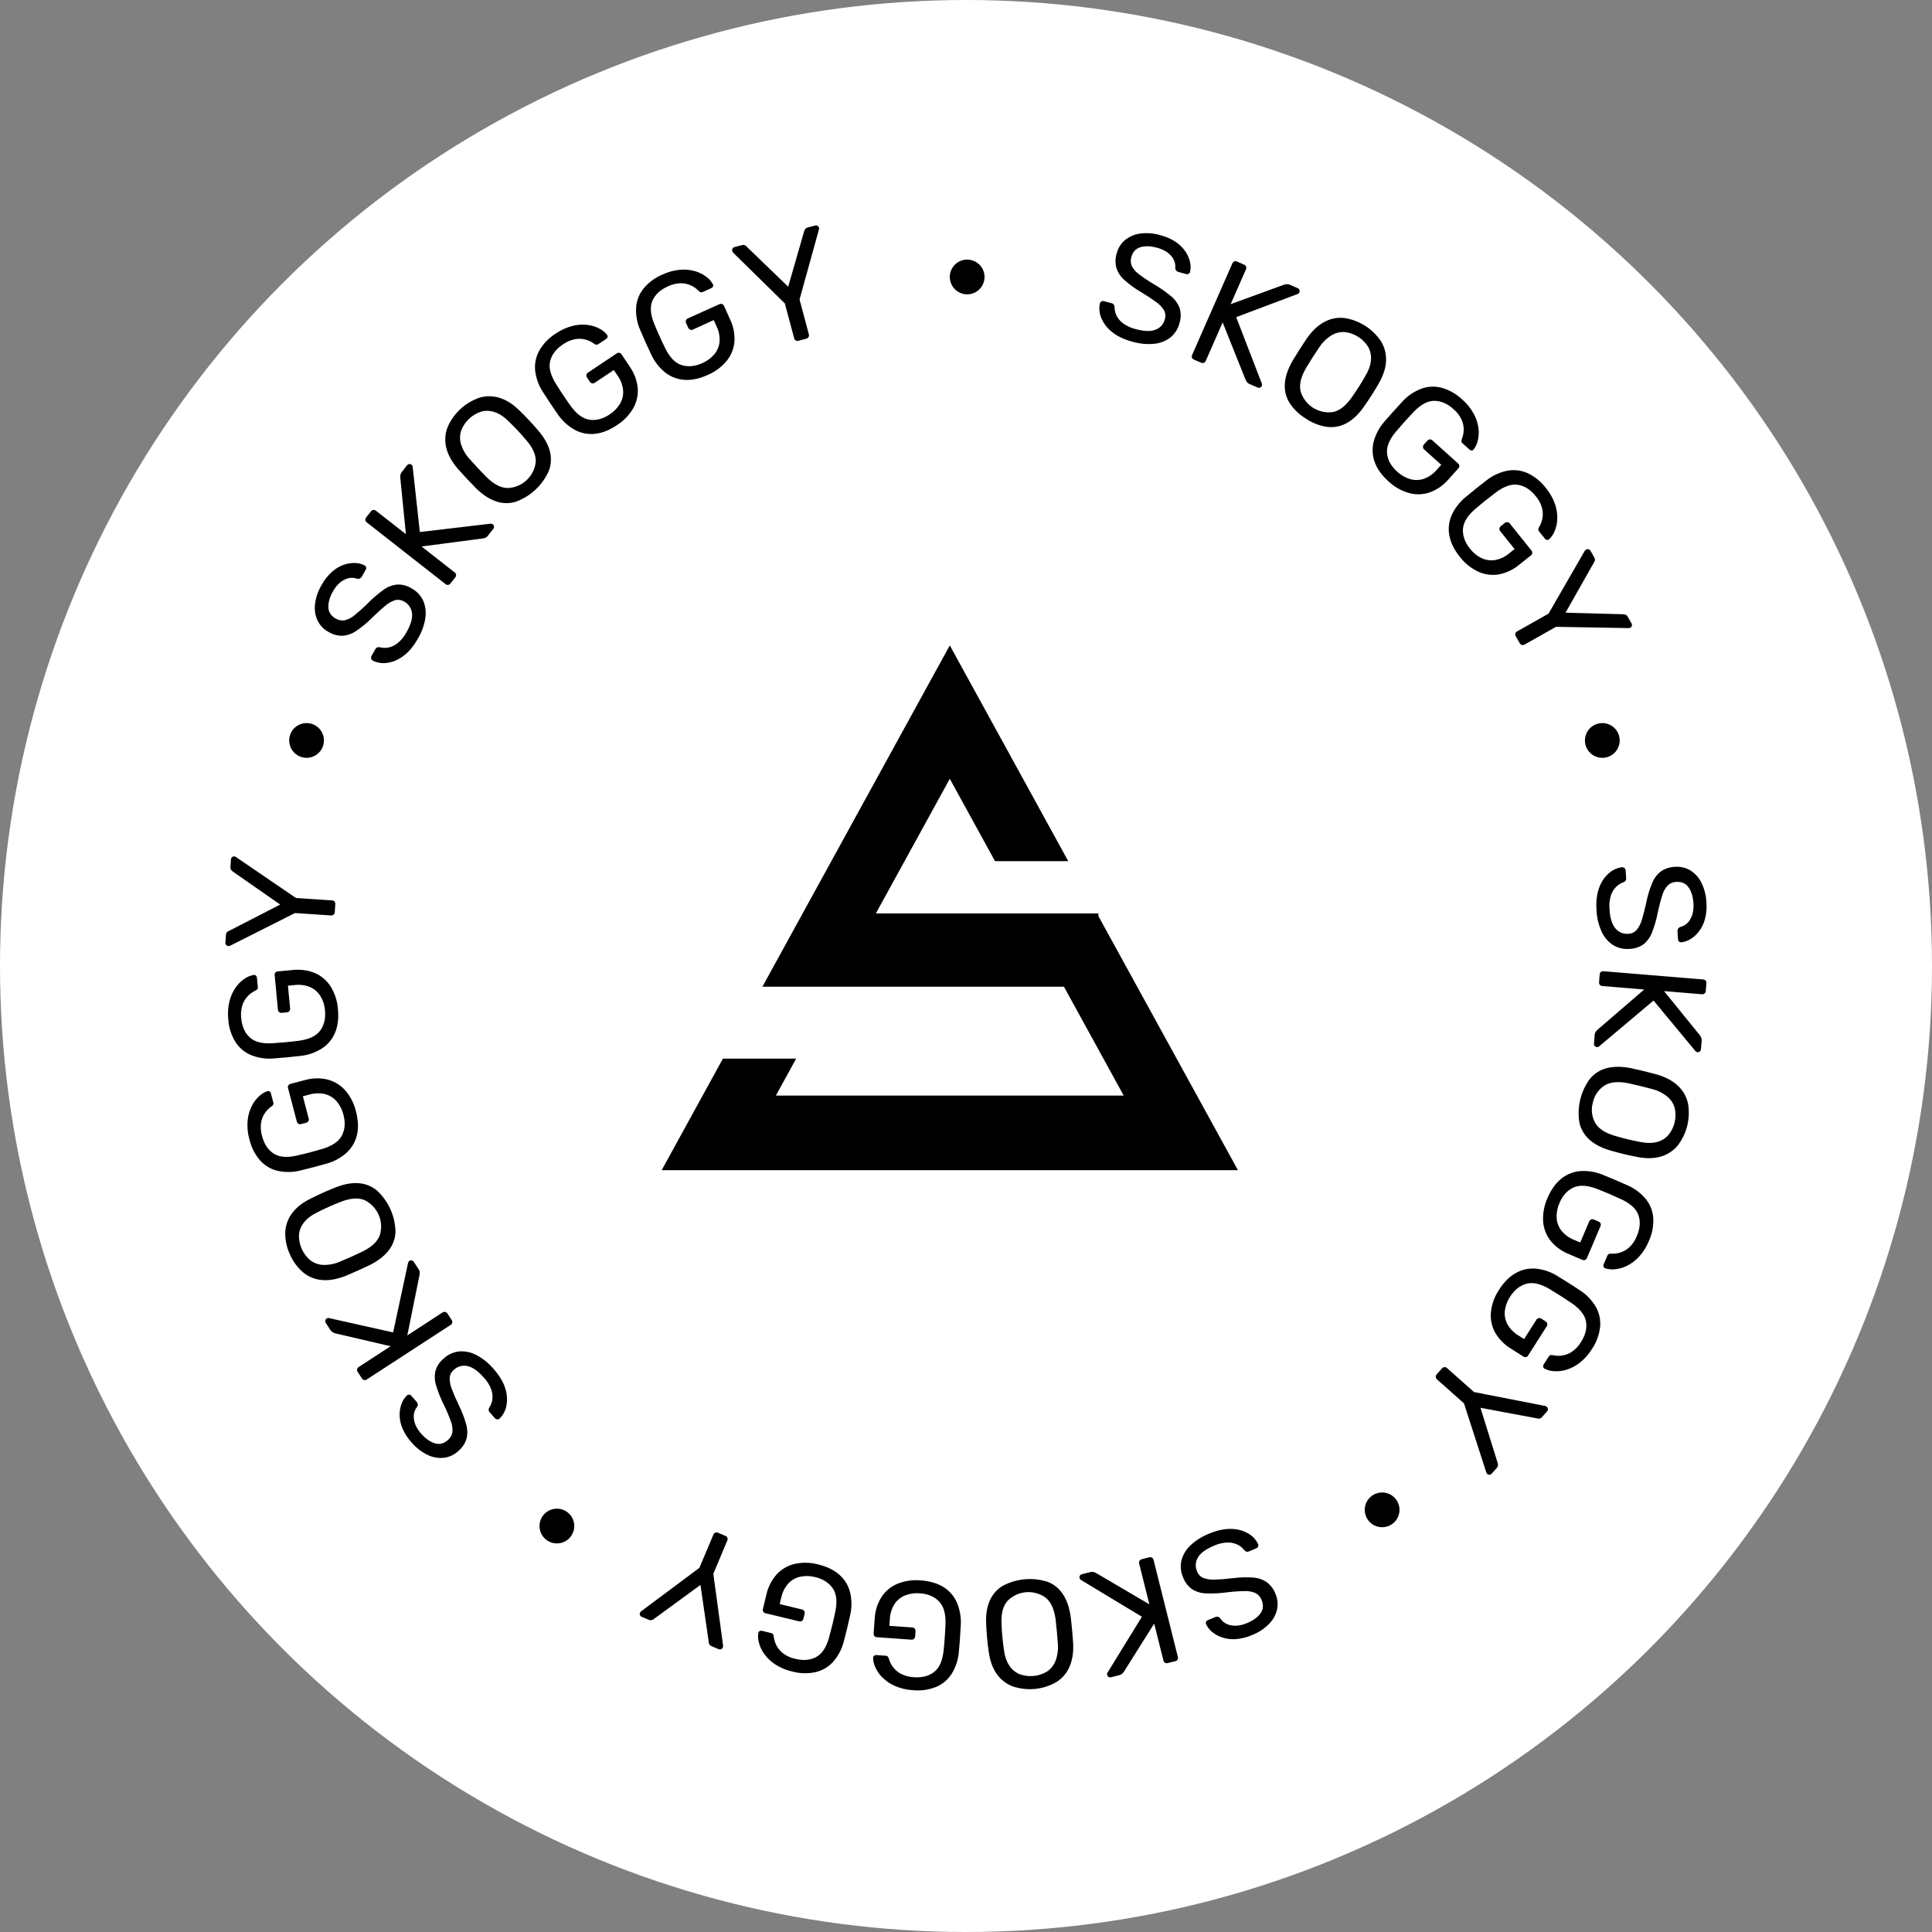
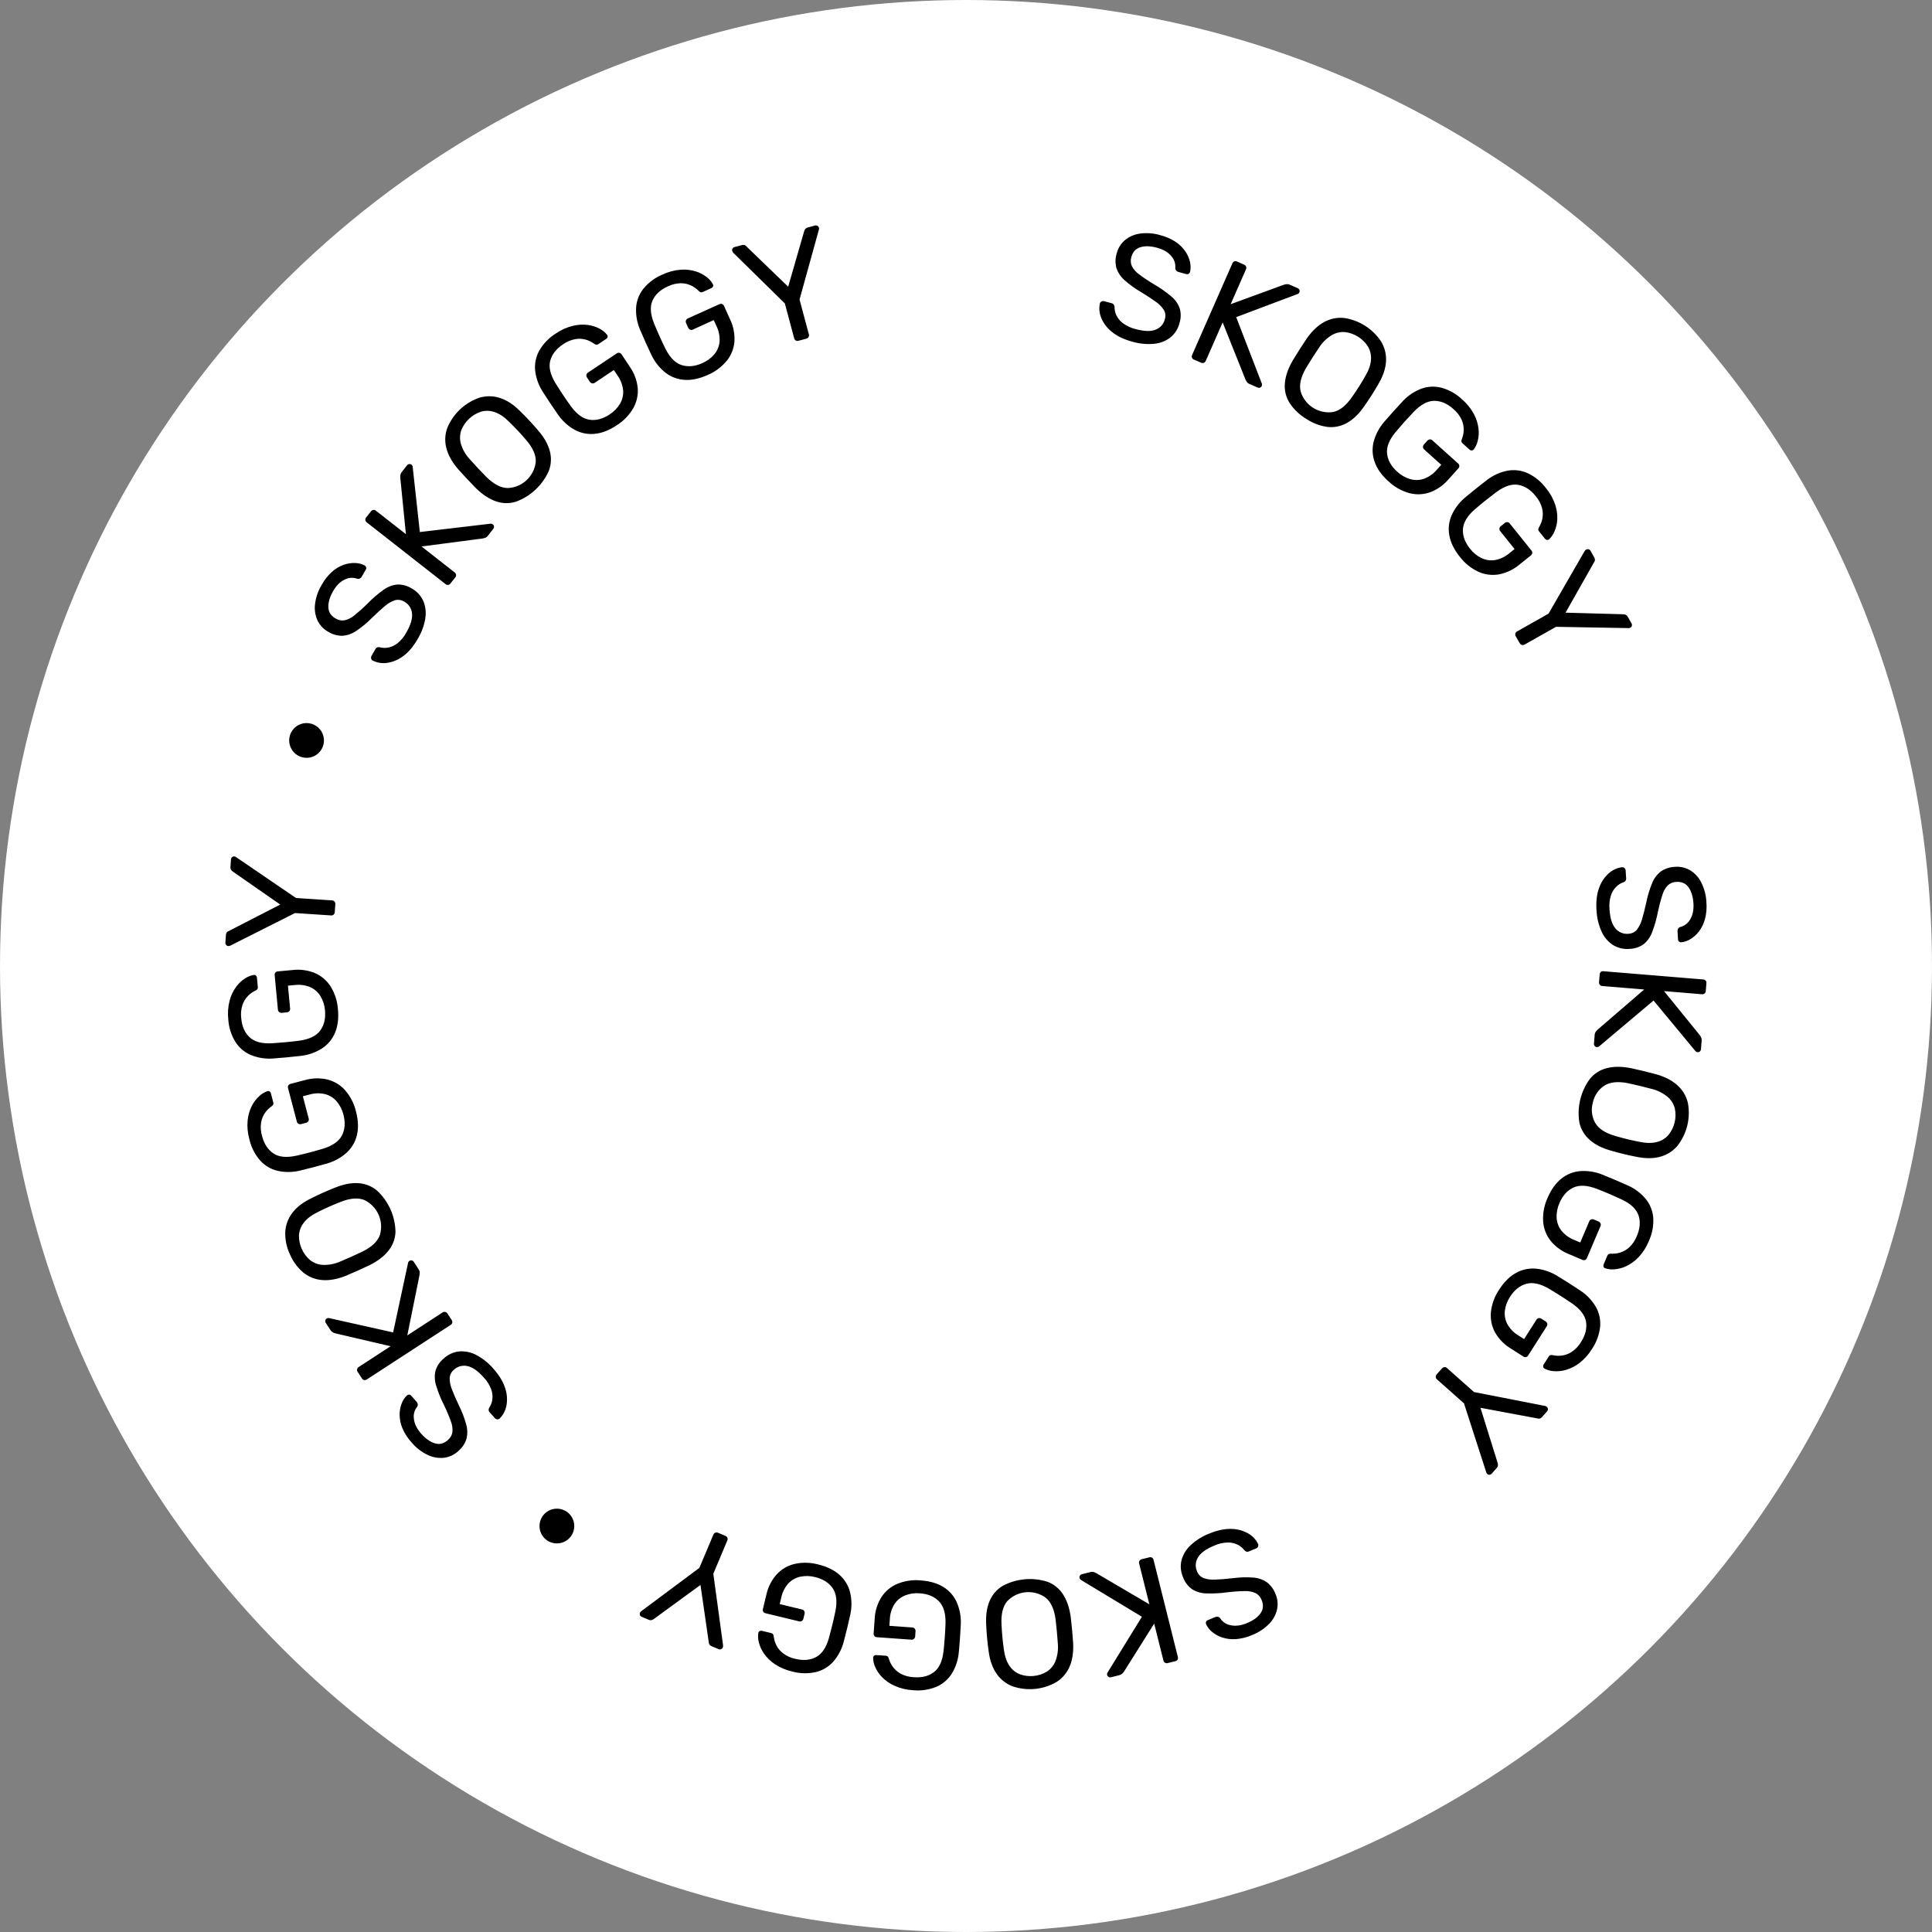
<svg xmlns="http://www.w3.org/2000/svg" width="120" height="120" viewBox="0 0 120 120" fill="none">
  <rect x="0" y="0" width="120" height="120" fill="#808080" stroke="none" />
  <circle cx="60" cy="60" r="60" fill="white" />
  <g clip-path="url(#clip0_301_197)">
    <path fill-rule="evenodd" clip-rule="evenodd" d="M19.042 44.911C19.256 44.911 19.464 44.974 19.642 45.093C19.82 45.212 19.958 45.38 20.04 45.578C20.121 45.775 20.143 45.992 20.101 46.201C20.059 46.411 19.957 46.603 19.806 46.754C19.655 46.905 19.462 47.008 19.253 47.05C19.043 47.091 18.826 47.07 18.629 46.988C18.431 46.907 18.263 46.768 18.144 46.591C18.026 46.413 17.962 46.204 17.962 45.991C17.962 45.849 17.99 45.709 18.044 45.578C18.099 45.447 18.178 45.328 18.278 45.227C18.379 45.127 18.498 45.047 18.629 44.993C18.76 44.939 18.9 44.911 19.042 44.911Z" fill="black" />
-     <path fill-rule="evenodd" clip-rule="evenodd" d="M60.073 16.123C60.287 16.123 60.496 16.186 60.673 16.305C60.851 16.424 60.989 16.592 61.071 16.79C61.153 16.987 61.174 17.204 61.132 17.413C61.091 17.623 60.988 17.815 60.837 17.966C60.686 18.117 60.493 18.22 60.284 18.262C60.075 18.303 59.857 18.282 59.66 18.2C59.463 18.118 59.294 17.98 59.175 17.802C59.057 17.625 58.993 17.416 58.993 17.203C58.993 16.916 59.107 16.642 59.31 16.439C59.512 16.237 59.787 16.123 60.073 16.123Z" fill="black" />
-     <path d="M99.522 47.07C100.119 47.07 100.602 46.587 100.602 45.991C100.602 45.395 100.119 44.912 99.522 44.912C98.926 44.912 98.443 45.395 98.443 45.991C98.443 46.587 98.926 47.07 99.522 47.07Z" fill="black" />
    <path d="M34.589 95.864C35.186 95.864 35.669 95.381 35.669 94.785C35.669 94.189 35.186 93.706 34.589 93.706C33.993 93.706 33.51 94.189 33.51 94.785C33.51 95.381 33.993 95.864 34.589 95.864Z" fill="black" />
-     <path d="M85.846 94.858C86.442 94.858 86.925 94.375 86.925 93.779C86.925 93.183 86.442 92.7 85.846 92.7C85.25 92.7 84.767 93.183 84.767 93.779C84.767 94.375 85.25 94.858 85.846 94.858Z" fill="black" />
    <path fill-rule="evenodd" clip-rule="evenodd" d="M71.674 21.355C72.044 21.324 72.397 21.188 72.692 20.963C72.976 20.733 73.176 20.415 73.262 20.06C73.357 19.762 73.36 19.442 73.271 19.142C73.161 18.849 72.975 18.59 72.731 18.394C72.393 18.112 72.03 17.86 71.648 17.641C71.34 17.458 71.043 17.259 70.757 17.044C70.567 16.911 70.412 16.736 70.303 16.532C70.224 16.354 70.212 16.153 70.27 15.967C70.358 15.643 70.547 15.439 70.836 15.353C71.126 15.267 71.469 15.279 71.866 15.387C72.258 15.493 72.552 15.665 72.748 15.903C72.84 16.003 72.91 16.121 72.953 16.25C72.996 16.379 73.011 16.515 72.998 16.651C72.999 16.712 73.023 16.772 73.066 16.817C73.1 16.851 73.142 16.876 73.189 16.89L73.674 17.022C73.701 17.032 73.73 17.035 73.758 17.032C73.787 17.028 73.814 17.018 73.837 17.002C73.876 16.975 73.903 16.936 73.917 16.891C73.961 16.691 73.961 16.484 73.917 16.285C73.864 16.049 73.768 15.826 73.633 15.627C73.473 15.391 73.269 15.188 73.032 15.03C72.741 14.837 72.418 14.695 72.079 14.61C71.667 14.486 71.234 14.451 70.808 14.508C70.463 14.555 70.138 14.696 69.869 14.917C69.621 15.129 69.444 15.413 69.363 15.729C69.268 16.028 69.262 16.347 69.343 16.649C69.44 16.938 69.612 17.196 69.841 17.396C70.148 17.669 70.481 17.912 70.836 18.12C71.23 18.359 71.548 18.567 71.789 18.743C71.99 18.88 72.162 19.055 72.293 19.26C72.341 19.346 72.37 19.441 72.38 19.54C72.39 19.638 72.379 19.737 72.349 19.831C72.314 19.978 72.243 20.113 72.142 20.226C72.042 20.339 71.915 20.425 71.774 20.477C71.476 20.596 71.064 20.584 70.538 20.441C70.249 20.373 69.978 20.247 69.74 20.071C69.568 19.941 69.43 19.772 69.337 19.578C69.265 19.422 69.227 19.252 69.227 19.08C69.228 19.028 69.215 18.977 69.188 18.932C69.171 18.906 69.149 18.884 69.123 18.866C69.098 18.849 69.069 18.837 69.038 18.832L68.571 18.706C68.544 18.698 68.517 18.696 68.49 18.7C68.462 18.703 68.436 18.712 68.413 18.727C68.389 18.738 68.369 18.755 68.353 18.775C68.336 18.795 68.324 18.818 68.317 18.843C68.252 19.146 68.281 19.461 68.401 19.747C68.543 20.086 68.768 20.383 69.057 20.61C69.373 20.873 69.797 21.077 70.329 21.222C70.765 21.35 71.221 21.396 71.674 21.355ZM74.594 22.525C74.621 22.538 74.651 22.546 74.682 22.548C74.712 22.55 74.742 22.545 74.771 22.535C74.798 22.524 74.823 22.509 74.843 22.488C74.864 22.468 74.88 22.443 74.891 22.416L75.941 20.025L77.355 23.562C77.376 23.611 77.4 23.658 77.428 23.703C77.477 23.775 77.547 23.829 77.629 23.859L78.117 24.073C78.163 24.092 78.216 24.093 78.263 24.075C78.31 24.057 78.348 24.021 78.369 23.975C78.389 23.931 78.393 23.881 78.379 23.835L76.782 19.698L80.624 18.252C80.656 18.235 80.681 18.209 80.699 18.177C80.716 18.146 80.725 18.11 80.724 18.075C80.722 18.039 80.711 18.004 80.691 17.974C80.671 17.944 80.644 17.92 80.612 17.904L80.141 17.697C80.065 17.659 79.981 17.643 79.896 17.652C79.843 17.658 79.791 17.67 79.74 17.687L76.438 18.894L77.386 16.737C77.413 16.687 77.418 16.629 77.402 16.575C77.385 16.521 77.348 16.476 77.298 16.449C77.289 16.444 77.279 16.44 77.269 16.436L76.834 16.245C76.808 16.232 76.778 16.224 76.749 16.223C76.719 16.221 76.689 16.226 76.661 16.237C76.606 16.263 76.563 16.309 76.542 16.366L74.045 22.046C74.02 22.098 74.016 22.158 74.034 22.214C74.045 22.241 74.062 22.267 74.083 22.288C74.104 22.308 74.13 22.325 74.158 22.335L74.594 22.525ZM82.438 26.515C82.862 26.567 83.29 26.481 83.661 26.27C84.049 26.056 84.41 25.706 84.743 25.22C84.903 24.992 85.053 24.77 85.191 24.553C85.329 24.337 85.468 24.108 85.607 23.867C85.904 23.365 86.065 22.89 86.088 22.443C86.114 22.012 86.008 21.583 85.785 21.213C85.527 20.822 85.19 20.49 84.795 20.238C84.4 19.986 83.957 19.82 83.494 19.751C83.065 19.704 82.633 19.79 82.255 19.997C81.861 20.208 81.496 20.552 81.162 21.029C81.007 21.261 80.86 21.485 80.722 21.701C80.585 21.918 80.443 22.145 80.298 22.383C80.003 22.893 79.838 23.369 79.805 23.809C79.767 24.233 79.868 24.657 80.093 25.019C80.356 25.422 80.707 25.759 81.119 26.007C81.515 26.274 81.966 26.448 82.439 26.516L82.438 26.515ZM80.787 24.317C80.682 23.905 80.794 23.417 81.123 22.853C81.271 22.61 81.405 22.393 81.526 22.203C81.647 22.014 81.785 21.804 81.941 21.573C82.141 21.263 82.41 21.003 82.726 20.812C82.975 20.668 83.262 20.603 83.549 20.627C83.839 20.664 84.117 20.764 84.364 20.922C84.61 21.079 84.819 21.289 84.975 21.537C85.117 21.787 85.179 22.074 85.153 22.361C85.132 22.67 85.009 23.013 84.785 23.388C84.645 23.63 84.515 23.845 84.395 24.035C84.275 24.224 84.132 24.436 83.968 24.67C83.596 25.206 83.202 25.514 82.786 25.594C82.355 25.654 81.917 25.558 81.551 25.325C81.184 25.091 80.913 24.734 80.787 24.318V24.317ZM87.531 30.627C87.955 30.741 88.405 30.723 88.82 30.577C89.263 30.413 89.657 30.138 89.964 29.779L90.573 29.1C90.616 29.057 90.641 28.999 90.642 28.939C90.641 28.909 90.633 28.88 90.619 28.853C90.606 28.827 90.587 28.803 90.563 28.785L88.967 27.351C88.946 27.331 88.921 27.315 88.894 27.305C88.867 27.295 88.838 27.291 88.809 27.292C88.778 27.295 88.748 27.303 88.721 27.318C88.694 27.332 88.671 27.352 88.651 27.376L88.448 27.602C88.427 27.624 88.41 27.65 88.399 27.678C88.388 27.706 88.382 27.737 88.383 27.767C88.385 27.796 88.393 27.825 88.406 27.851C88.419 27.877 88.437 27.899 88.459 27.918L89.519 28.87L89.253 29.165C89.035 29.428 88.749 29.629 88.426 29.744C88.152 29.833 87.856 29.837 87.579 29.756C87.283 29.666 87.011 29.509 86.784 29.298C86.412 28.964 86.201 28.591 86.154 28.179C86.106 27.766 86.284 27.316 86.69 26.828C87.052 26.396 87.429 25.976 87.82 25.568C88.257 25.118 88.681 24.894 89.092 24.896C89.503 24.898 89.897 25.069 90.274 25.407C90.493 25.59 90.669 25.82 90.788 26.079C90.877 26.282 90.92 26.502 90.914 26.723C90.908 26.91 90.869 27.095 90.799 27.269C90.778 27.317 90.769 27.369 90.77 27.422C90.781 27.47 90.808 27.512 90.847 27.542L91.265 27.916C91.305 27.956 91.357 27.978 91.413 27.979C91.438 27.979 91.463 27.972 91.485 27.959C91.507 27.947 91.525 27.929 91.539 27.908C91.656 27.753 91.739 27.576 91.783 27.387C91.847 27.137 91.864 26.877 91.833 26.621C91.794 26.306 91.698 26.001 91.548 25.721C91.361 25.374 91.112 25.063 90.812 24.806C90.455 24.467 90.021 24.221 89.547 24.087C89.134 23.977 88.698 23.995 88.295 24.138C87.859 24.301 87.465 24.562 87.145 24.9C86.949 25.108 86.747 25.328 86.538 25.562C86.329 25.796 86.133 26.018 85.951 26.23C85.649 26.586 85.432 27.006 85.315 27.458C85.214 27.874 85.24 28.311 85.39 28.712C85.54 29.128 85.825 29.524 86.245 29.9C86.608 30.243 87.049 30.493 87.531 30.627ZM91.825 35.513C92.225 35.694 92.672 35.751 93.105 35.675C93.569 35.585 94.003 35.378 94.365 35.074L95.078 34.504C95.127 34.468 95.16 34.415 95.172 34.355C95.175 34.326 95.172 34.295 95.163 34.267C95.154 34.239 95.139 34.212 95.119 34.19L93.774 32.514C93.757 32.491 93.735 32.472 93.71 32.458C93.685 32.443 93.657 32.434 93.628 32.431C93.598 32.428 93.567 32.432 93.538 32.441C93.509 32.451 93.483 32.466 93.46 32.486L93.223 32.676C93.198 32.694 93.177 32.717 93.161 32.743C93.146 32.769 93.135 32.798 93.131 32.828C93.128 32.857 93.131 32.886 93.14 32.914C93.148 32.942 93.162 32.968 93.181 32.99L94.072 34.102L93.761 34.351C93.502 34.576 93.188 34.727 92.851 34.788C92.565 34.831 92.273 34.787 92.013 34.662C91.735 34.524 91.493 34.325 91.304 34.079C90.991 33.689 90.845 33.286 90.866 32.872C90.887 32.457 91.136 32.042 91.615 31.627C92.043 31.259 92.483 30.907 92.935 30.569C93.439 30.197 93.894 30.046 94.3 30.115C94.706 30.185 95.067 30.417 95.383 30.812C95.569 31.029 95.704 31.284 95.78 31.559C95.835 31.773 95.841 31.997 95.799 32.214C95.763 32.398 95.695 32.575 95.598 32.735C95.569 32.779 95.551 32.829 95.544 32.881C95.547 32.931 95.567 32.977 95.601 33.013L95.951 33.45C95.984 33.495 96.033 33.526 96.087 33.536C96.112 33.54 96.138 33.537 96.162 33.529C96.186 33.52 96.207 33.506 96.224 33.487C96.365 33.353 96.476 33.192 96.551 33.013C96.654 32.776 96.713 32.523 96.725 32.265C96.738 31.948 96.693 31.631 96.591 31.331C96.463 30.957 96.268 30.61 96.015 30.308C95.718 29.914 95.329 29.598 94.883 29.388C94.493 29.212 94.06 29.159 93.639 29.234C93.181 29.323 92.75 29.516 92.378 29.798C92.152 29.971 91.916 30.156 91.671 30.352C91.427 30.548 91.197 30.735 90.984 30.915C90.628 31.217 90.344 31.596 90.155 32.023C89.988 32.417 89.942 32.852 90.024 33.272C90.104 33.707 90.321 34.144 90.673 34.584C90.976 34.982 91.371 35.301 91.825 35.512V35.513ZM94.391 39.945C94.404 39.972 94.423 39.996 94.447 40.016C94.47 40.036 94.497 40.05 94.526 40.059C94.554 40.067 94.584 40.069 94.612 40.065C94.641 40.061 94.669 40.051 94.694 40.036L96.647 38.933L101.142 39.012C101.164 39.014 101.185 39.013 101.206 39.009C101.228 39.004 101.249 38.996 101.268 38.984C101.29 38.972 101.309 38.956 101.324 38.936C101.339 38.916 101.35 38.894 101.356 38.869C101.364 38.844 101.365 38.817 101.362 38.791C101.358 38.765 101.349 38.74 101.336 38.717L101.097 38.297C101.073 38.251 101.035 38.214 100.988 38.19C100.939 38.167 100.885 38.154 100.831 38.153L97.239 38.054L99.008 34.927C99.042 34.887 99.062 34.838 99.065 34.785C99.067 34.732 99.054 34.678 99.027 34.632L98.784 34.202C98.758 34.159 98.717 34.128 98.669 34.114C98.621 34.101 98.569 34.107 98.525 34.13C98.505 34.141 98.487 34.155 98.472 34.172L98.43 34.217L96.181 38.117L94.228 39.219C94.203 39.232 94.181 39.249 94.163 39.271C94.145 39.292 94.132 39.316 94.123 39.343C94.115 39.37 94.112 39.398 94.115 39.425C94.117 39.453 94.125 39.48 94.138 39.505L94.145 39.517L94.391 39.945ZM99.475 57.856C99.625 58.196 99.869 58.485 100.178 58.691C100.488 58.885 100.853 58.971 101.217 58.937C101.53 58.929 101.834 58.828 102.089 58.647C102.33 58.447 102.514 58.187 102.62 57.893C102.777 57.481 102.897 57.056 102.979 56.622C103.052 56.272 103.144 55.926 103.254 55.586C103.318 55.364 103.433 55.161 103.59 54.992C103.733 54.859 103.92 54.782 104.115 54.777C104.451 54.755 104.706 54.867 104.879 55.113C105.053 55.359 105.154 55.687 105.182 56.097C105.209 56.502 105.142 56.836 104.981 57.101C104.917 57.22 104.827 57.325 104.72 57.407C104.612 57.49 104.488 57.549 104.355 57.58C104.297 57.601 104.249 57.643 104.221 57.698C104.2 57.742 104.19 57.79 104.192 57.838L104.225 58.342C104.224 58.371 104.23 58.399 104.243 58.425C104.255 58.45 104.273 58.472 104.296 58.489C104.334 58.517 104.38 58.531 104.427 58.529C104.631 58.505 104.826 58.437 105 58.329C105.206 58.203 105.385 58.039 105.53 57.847C105.701 57.619 105.827 57.36 105.899 57.085C105.988 56.746 106.018 56.395 105.988 56.046C105.971 55.616 105.862 55.195 105.669 54.811C105.513 54.499 105.273 54.237 104.977 54.054C104.695 53.889 104.369 53.814 104.044 53.84C103.731 53.848 103.426 53.945 103.167 54.121C102.926 54.306 102.738 54.553 102.624 54.835C102.465 55.214 102.344 55.608 102.263 56.011C102.165 56.462 102.072 56.83 101.983 57.115C101.919 57.35 101.809 57.569 101.658 57.76C101.592 57.833 101.512 57.892 101.422 57.933C101.332 57.974 101.235 57.997 101.136 57.999C100.986 58.013 100.835 57.99 100.695 57.932C100.556 57.874 100.433 57.782 100.338 57.666C100.128 57.422 100.005 57.029 99.97 56.485C99.94 56.19 99.971 55.892 100.06 55.608C100.126 55.404 100.242 55.218 100.396 55.068C100.519 54.948 100.668 54.857 100.83 54.801C100.879 54.785 100.923 54.756 100.956 54.717C100.975 54.693 100.989 54.664 100.997 54.635C101.005 54.605 101.007 54.574 101.002 54.543L100.971 54.059C100.969 54.032 100.962 54.005 100.95 53.98C100.938 53.956 100.92 53.934 100.9 53.916C100.881 53.898 100.858 53.885 100.834 53.875C100.81 53.866 100.784 53.862 100.758 53.864C100.45 53.901 100.161 54.031 99.93 54.237C99.655 54.481 99.448 54.792 99.327 55.139C99.181 55.523 99.126 55.989 99.162 56.539C99.183 56.994 99.289 57.44 99.475 57.855V57.856ZM99.321 60.998C99.317 61.028 99.319 61.059 99.327 61.089C99.335 61.118 99.35 61.145 99.369 61.169C99.388 61.191 99.411 61.209 99.436 61.222C99.463 61.235 99.491 61.242 99.52 61.243L102.125 61.459L99.239 63.946C99.2 63.982 99.163 64.02 99.13 64.061C99.077 64.131 99.048 64.215 99.046 64.302L99.004 64.833C99.001 64.882 99.017 64.932 99.049 64.97C99.082 65.008 99.127 65.032 99.177 65.038C99.226 65.042 99.274 65.029 99.314 65.001L102.705 62.145L105.324 65.306C105.357 65.335 105.399 65.353 105.444 65.354C105.494 65.357 105.543 65.341 105.581 65.308C105.619 65.276 105.643 65.23 105.649 65.18L105.691 64.669C105.702 64.585 105.689 64.5 105.654 64.423C105.631 64.375 105.603 64.33 105.57 64.287L103.355 61.559L105.703 61.754C105.759 61.762 105.816 61.748 105.861 61.715C105.907 61.682 105.938 61.632 105.947 61.576C105.948 61.566 105.949 61.555 105.949 61.545L105.988 61.071C105.992 61.042 105.99 61.012 105.982 60.983C105.974 60.955 105.959 60.928 105.94 60.906C105.897 60.863 105.84 60.837 105.779 60.835L99.595 60.325C99.538 60.317 99.48 60.332 99.434 60.367C99.411 60.386 99.392 60.41 99.379 60.437C99.367 60.463 99.36 60.493 99.359 60.523L99.321 60.998ZM98.095 69.712C98.185 70.129 98.406 70.506 98.726 70.788C99.054 71.086 99.502 71.314 100.07 71.471C100.338 71.549 100.596 71.618 100.846 71.679C101.095 71.739 101.357 71.796 101.631 71.849C102.201 71.968 102.702 71.966 103.133 71.843C103.55 71.728 103.922 71.489 104.199 71.158C104.485 70.788 104.69 70.361 104.801 69.906C104.911 69.451 104.925 68.978 104.84 68.518C104.746 68.097 104.524 67.716 104.205 67.426C103.878 67.121 103.434 66.888 102.874 66.727C102.604 66.655 102.345 66.589 102.096 66.528C101.847 66.468 101.586 66.408 101.313 66.348C100.735 66.234 100.232 66.232 99.803 66.344C99.391 66.446 99.022 66.679 98.753 67.008C98.469 67.392 98.265 67.829 98.153 68.294C98.04 68.758 98.021 69.24 98.097 69.712L98.095 69.712ZM99.639 67.437C99.996 67.204 100.494 67.153 101.134 67.282C101.413 67.343 101.661 67.4 101.879 67.453C102.097 67.506 102.341 67.568 102.611 67.64C102.97 67.729 103.303 67.899 103.587 68.136C103.804 68.324 103.958 68.575 104.028 68.854C104.088 69.14 104.083 69.436 104.014 69.72C103.945 70.005 103.813 70.27 103.629 70.497C103.439 70.713 103.187 70.865 102.908 70.933C102.608 71.013 102.244 71.008 101.815 70.918C101.541 70.864 101.295 70.811 101.076 70.758C100.858 70.705 100.612 70.639 100.337 70.559C99.709 70.381 99.29 70.108 99.079 69.741C98.867 69.359 98.814 68.908 98.934 68.488C99.021 68.059 99.274 67.682 99.638 67.438L99.639 67.437ZM95.846 75.86C95.876 76.298 96.037 76.718 96.308 77.064C96.607 77.43 96.994 77.714 97.433 77.889L98.274 78.247C98.328 78.273 98.391 78.278 98.449 78.26C98.477 78.249 98.502 78.231 98.523 78.21C98.544 78.188 98.559 78.162 98.569 78.134L99.41 76.159C99.422 76.133 99.428 76.105 99.429 76.076C99.43 76.047 99.425 76.018 99.414 75.991C99.402 75.963 99.385 75.938 99.362 75.917C99.34 75.896 99.314 75.88 99.285 75.869L99.006 75.75C98.978 75.736 98.949 75.729 98.918 75.727C98.888 75.726 98.857 75.731 98.829 75.741C98.802 75.752 98.777 75.768 98.757 75.789C98.736 75.809 98.72 75.834 98.71 75.861L98.152 77.172L97.784 77.016C97.464 76.895 97.183 76.689 96.969 76.421C96.796 76.19 96.696 75.912 96.684 75.623C96.674 75.313 96.734 75.005 96.861 74.722C97.057 74.262 97.343 73.943 97.718 73.766C98.093 73.588 98.577 73.612 99.17 73.837C99.696 74.04 100.214 74.261 100.725 74.5C101.292 74.769 101.641 75.098 101.771 75.488C101.901 75.877 101.866 76.305 101.668 76.771C101.565 77.037 101.405 77.278 101.197 77.474C101.035 77.623 100.841 77.734 100.63 77.8C100.45 77.856 100.262 77.879 100.074 77.868C100.022 77.864 99.969 77.872 99.92 77.89C99.878 77.915 99.846 77.955 99.831 78.002L99.611 78.518C99.587 78.568 99.583 78.625 99.6 78.678C99.608 78.702 99.623 78.724 99.641 78.74C99.66 78.758 99.683 78.77 99.708 78.776C99.892 78.836 100.087 78.858 100.28 78.839C100.538 78.818 100.789 78.75 101.021 78.638C101.307 78.501 101.565 78.311 101.781 78.079C102.051 77.79 102.264 77.454 102.412 77.087C102.618 76.639 102.713 76.148 102.687 75.655C102.657 75.23 102.501 74.824 102.237 74.49C101.941 74.13 101.568 73.841 101.144 73.647C100.884 73.53 100.61 73.409 100.322 73.287C100.033 73.164 99.76 73.051 99.501 72.948C99.066 72.776 98.598 72.706 98.132 72.741C97.706 72.78 97.3 72.945 96.969 73.216C96.624 73.493 96.341 73.89 96.12 74.409C95.912 74.863 95.818 75.362 95.847 75.862L95.846 75.86ZM92.603 81.499C92.561 81.936 92.651 82.377 92.863 82.762C93.098 83.173 93.433 83.516 93.838 83.76L94.608 84.25C94.657 84.286 94.718 84.301 94.778 84.292C94.808 84.286 94.835 84.273 94.859 84.256C94.883 84.238 94.903 84.215 94.917 84.189L96.071 82.378C96.087 82.355 96.098 82.327 96.104 82.299C96.109 82.27 96.109 82.241 96.103 82.213C96.096 82.183 96.082 82.155 96.064 82.131C96.046 82.107 96.022 82.086 95.996 82.071L95.739 81.908C95.715 81.89 95.686 81.878 95.656 81.872C95.627 81.866 95.596 81.865 95.566 81.871C95.538 81.878 95.511 81.89 95.487 81.907C95.464 81.924 95.444 81.945 95.43 81.971L94.664 83.172L94.328 82.958C94.031 82.786 93.787 82.537 93.621 82.237C93.488 81.981 93.435 81.691 93.47 81.404C93.511 81.097 93.621 80.803 93.792 80.544C94.061 80.123 94.395 79.855 94.794 79.741C95.193 79.627 95.667 79.729 96.215 80.048C96.7 80.335 97.177 80.638 97.643 80.957C98.158 81.315 98.448 81.697 98.513 82.102C98.578 82.507 98.474 82.924 98.202 83.351C98.057 83.597 97.859 83.808 97.623 83.968C97.438 84.089 97.228 84.167 97.01 84.197C96.823 84.222 96.634 84.214 96.45 84.173C96.399 84.16 96.346 84.159 96.294 84.17C96.249 84.188 96.211 84.222 96.189 84.266L95.887 84.738C95.855 84.784 95.841 84.84 95.85 84.895C95.854 84.92 95.865 84.943 95.881 84.963C95.896 84.983 95.917 84.999 95.94 85.009C96.112 85.099 96.301 85.152 96.495 85.164C96.752 85.186 97.011 85.16 97.259 85.088C97.563 84.999 97.848 84.854 98.099 84.661C98.411 84.419 98.677 84.123 98.882 83.785C99.158 83.377 99.331 82.907 99.386 82.418C99.427 81.992 99.338 81.564 99.131 81.191C98.898 80.787 98.577 80.443 98.191 80.182C97.954 80.023 97.703 79.86 97.439 79.692C97.174 79.524 96.922 79.368 96.682 79.223C96.281 78.983 95.831 78.837 95.366 78.796C94.939 78.764 94.512 78.861 94.141 79.075C93.755 79.29 93.411 79.636 93.108 80.112C92.829 80.526 92.656 81.002 92.603 81.499ZM89.242 85.357C89.22 85.379 89.203 85.405 89.192 85.434C89.181 85.463 89.176 85.494 89.177 85.525C89.179 85.554 89.187 85.582 89.2 85.608C89.213 85.633 89.231 85.656 89.254 85.675L90.93 87.164L92.312 91.443C92.318 91.464 92.326 91.484 92.336 91.502C92.347 91.522 92.361 91.539 92.378 91.554C92.397 91.57 92.418 91.583 92.442 91.591C92.465 91.599 92.49 91.602 92.515 91.599C92.541 91.598 92.567 91.591 92.591 91.579C92.614 91.568 92.635 91.551 92.652 91.531L92.974 91.168C93.01 91.13 93.033 91.082 93.04 91.031C93.046 90.977 93.04 90.922 93.024 90.87L91.954 87.44L95.486 88.1C95.534 88.119 95.588 88.122 95.638 88.108C95.69 88.093 95.736 88.064 95.771 88.024L96.099 87.654C96.131 87.616 96.148 87.567 96.145 87.517C96.142 87.468 96.12 87.421 96.084 87.386C96.067 87.371 96.048 87.359 96.027 87.35L95.972 87.326L91.553 86.462L89.877 84.973C89.857 84.954 89.833 84.938 89.807 84.928C89.781 84.918 89.753 84.913 89.725 84.914C89.698 84.915 89.67 84.921 89.645 84.933C89.619 84.944 89.597 84.96 89.578 84.981C89.575 84.984 89.571 84.987 89.568 84.991L89.242 85.357ZM73.948 95.98C73.675 96.232 73.479 96.556 73.384 96.914C73.3 97.27 73.336 97.644 73.486 97.977C73.594 98.271 73.787 98.526 74.042 98.709C74.308 98.873 74.614 98.963 74.927 98.969C75.367 98.984 75.809 98.961 76.245 98.899C76.601 98.855 76.958 98.83 77.316 98.825C77.546 98.814 77.777 98.857 77.988 98.951C78.16 99.043 78.292 99.195 78.361 99.377C78.489 99.687 78.466 99.965 78.29 100.21C78.114 100.454 77.835 100.656 77.455 100.813C77.081 100.969 76.742 101.013 76.44 100.946C76.306 100.924 76.178 100.873 76.066 100.798C75.953 100.722 75.857 100.624 75.785 100.509C75.746 100.46 75.69 100.428 75.629 100.419C75.581 100.413 75.532 100.419 75.487 100.437L75.022 100.63C74.995 100.638 74.97 100.653 74.95 100.673C74.93 100.693 74.914 100.718 74.906 100.745C74.892 100.79 74.894 100.838 74.911 100.882C74.999 101.067 75.126 101.23 75.284 101.36C75.47 101.514 75.683 101.631 75.912 101.706C76.183 101.794 76.468 101.83 76.752 101.81C77.101 101.784 77.444 101.699 77.764 101.558C78.166 101.403 78.53 101.164 78.831 100.857C79.075 100.609 79.245 100.298 79.322 99.959C79.389 99.639 79.355 99.307 79.225 99.007C79.117 98.713 78.926 98.457 78.677 98.268C78.422 98.099 78.128 98.001 77.823 97.984C77.413 97.956 77.001 97.969 76.593 98.021C76.135 98.075 75.757 98.105 75.459 98.112C75.216 98.128 74.974 98.094 74.745 98.013C74.654 97.974 74.572 97.917 74.504 97.845C74.436 97.773 74.384 97.689 74.35 97.596C74.288 97.458 74.261 97.308 74.272 97.157C74.282 97.007 74.329 96.861 74.408 96.733C74.572 96.456 74.904 96.214 75.408 96.005C75.678 95.881 75.97 95.814 76.267 95.807C76.482 95.805 76.695 95.854 76.888 95.951C77.04 96.029 77.174 96.141 77.28 96.276C77.311 96.318 77.353 96.351 77.401 96.37C77.43 96.38 77.461 96.384 77.492 96.382C77.523 96.38 77.553 96.371 77.581 96.358L78.029 96.171C78.054 96.161 78.077 96.146 78.097 96.126C78.116 96.107 78.131 96.084 78.141 96.058C78.152 96.034 78.158 96.009 78.159 95.983C78.159 95.957 78.155 95.931 78.145 95.907C78.011 95.628 77.795 95.396 77.525 95.244C77.205 95.063 76.845 94.967 76.477 94.964C76.066 94.95 75.606 95.048 75.097 95.258C74.673 95.424 74.285 95.667 73.951 95.976L73.948 95.98ZM70.922 96.844C70.892 96.85 70.864 96.862 70.839 96.879C70.814 96.897 70.792 96.919 70.776 96.945C70.761 96.97 70.751 96.998 70.748 97.026C70.744 97.055 70.746 97.085 70.754 97.113L71.389 99.647L68.104 97.717C68.058 97.691 68.01 97.669 67.96 97.65C67.877 97.624 67.788 97.624 67.705 97.65L67.189 97.779C67.141 97.792 67.1 97.824 67.074 97.867C67.048 97.909 67.04 97.96 67.051 98.009C67.062 98.057 67.09 98.098 67.13 98.127L70.926 100.419L68.774 103.915C68.76 103.948 68.756 103.984 68.762 104.019C68.767 104.055 68.782 104.088 68.806 104.115C68.829 104.143 68.859 104.163 68.892 104.175C68.926 104.187 68.963 104.189 68.998 104.181L69.495 104.055C69.578 104.039 69.655 103.999 69.716 103.941C69.754 103.904 69.788 103.862 69.818 103.818L71.689 100.844L72.26 103.129C72.27 103.185 72.302 103.234 72.348 103.267C72.394 103.299 72.451 103.312 72.507 103.302C72.518 103.302 72.527 103.298 72.537 103.295L73 103.179C73.029 103.174 73.057 103.162 73.081 103.145C73.106 103.128 73.126 103.106 73.141 103.08C73.168 103.026 73.174 102.964 73.156 102.906L71.65 96.888C71.638 96.831 71.604 96.782 71.556 96.75C71.531 96.734 71.502 96.725 71.473 96.721C71.443 96.717 71.413 96.72 71.385 96.729L70.922 96.844ZM62.279 98.5C61.913 98.72 61.628 99.05 61.465 99.444C61.29 99.852 61.22 100.349 61.255 100.938C61.268 101.216 61.287 101.483 61.31 101.739C61.333 101.994 61.364 102.26 61.403 102.537C61.476 103.115 61.641 103.588 61.898 103.955C62.141 104.312 62.488 104.586 62.892 104.74C63.335 104.891 63.805 104.946 64.271 104.903C64.738 104.86 65.189 104.718 65.597 104.488C65.965 104.263 66.254 103.929 66.426 103.534C66.607 103.125 66.683 102.63 66.655 102.048C66.636 101.769 66.614 101.502 66.591 101.248C66.567 100.993 66.539 100.727 66.507 100.449C66.427 99.865 66.265 99.389 66.021 99.021C65.791 98.664 65.451 98.391 65.052 98.243C64.595 98.1 64.115 98.049 63.639 98.093C63.163 98.137 62.7 98.276 62.278 98.501L62.279 98.5ZM64.932 99.222C65.268 99.483 65.479 99.938 65.565 100.585C65.597 100.868 65.624 101.121 65.645 101.345C65.666 101.569 65.686 101.82 65.705 102.098C65.737 102.466 65.685 102.836 65.553 103.181C65.445 103.448 65.258 103.675 65.018 103.832C64.766 103.981 64.484 104.072 64.193 104.099C63.902 104.126 63.608 104.088 63.333 103.988C63.067 103.878 62.842 103.689 62.686 103.447C62.513 103.189 62.4 102.844 62.346 102.41C62.308 102.134 62.279 101.884 62.258 101.66C62.237 101.436 62.219 101.182 62.206 100.896C62.171 100.245 62.293 99.76 62.571 99.441C62.874 99.129 63.279 98.936 63.711 98.896C64.144 98.856 64.577 98.972 64.932 99.222ZM55.73 98.377C55.325 98.548 54.981 98.837 54.743 99.206C54.494 99.608 54.351 100.067 54.328 100.539L54.264 101.449C54.257 101.508 54.273 101.569 54.309 101.617C54.328 101.639 54.352 101.658 54.38 101.67C54.407 101.683 54.436 101.689 54.466 101.69L56.609 101.843C56.637 101.846 56.666 101.843 56.694 101.834C56.722 101.825 56.747 101.811 56.769 101.792C56.792 101.772 56.81 101.747 56.823 101.719C56.835 101.691 56.842 101.661 56.843 101.631L56.864 101.327C56.868 101.297 56.866 101.266 56.857 101.237C56.849 101.208 56.834 101.18 56.815 101.157C56.796 101.135 56.772 101.117 56.746 101.105C56.72 101.092 56.692 101.085 56.663 101.084L55.241 100.983L55.269 100.585C55.28 100.242 55.382 99.908 55.567 99.619C55.729 99.38 55.959 99.195 56.228 99.09C56.518 98.979 56.829 98.936 57.138 98.964C57.637 98.999 58.031 99.165 58.321 99.462C58.611 99.759 58.746 100.224 58.727 100.858C58.706 101.421 58.666 101.984 58.606 102.545C58.537 103.168 58.339 103.605 58.013 103.855C57.688 104.105 57.272 104.212 56.766 104.175C56.481 104.165 56.201 104.091 55.948 103.96C55.754 103.854 55.586 103.708 55.455 103.53C55.344 103.378 55.261 103.207 55.209 103.026C55.196 102.975 55.172 102.928 55.138 102.887C55.101 102.856 55.053 102.839 55.004 102.84L54.444 102.8C54.389 102.794 54.333 102.809 54.289 102.842C54.269 102.858 54.253 102.879 54.243 102.902C54.233 102.925 54.229 102.951 54.232 102.976C54.234 103.17 54.277 103.361 54.358 103.537C54.461 103.774 54.607 103.989 54.789 104.173C55.012 104.398 55.275 104.58 55.565 104.709C55.926 104.869 56.313 104.961 56.708 104.981C57.199 105.03 57.694 104.959 58.151 104.774C58.545 104.608 58.879 104.326 59.109 103.966C59.354 103.57 59.504 103.123 59.55 102.659C59.578 102.376 59.603 102.078 59.624 101.765C59.645 101.452 59.663 101.156 59.678 100.878C59.697 100.411 59.611 99.946 59.425 99.517C59.25 99.126 58.962 98.797 58.598 98.572C58.222 98.34 57.754 98.203 57.194 98.162C56.696 98.113 56.193 98.187 55.73 98.377H55.73ZM49.344 97.141C48.916 97.243 48.529 97.472 48.233 97.797C47.92 98.152 47.703 98.58 47.602 99.043L47.388 99.928C47.371 99.987 47.377 100.049 47.405 100.103C47.42 100.129 47.441 100.151 47.465 100.168C47.49 100.184 47.518 100.196 47.547 100.201L49.635 100.705C49.663 100.713 49.692 100.715 49.721 100.711C49.75 100.707 49.778 100.697 49.803 100.682C49.828 100.666 49.85 100.644 49.867 100.619C49.885 100.593 49.896 100.565 49.902 100.535L49.974 100.241C49.982 100.211 49.985 100.181 49.981 100.15C49.978 100.12 49.968 100.091 49.953 100.065C49.938 100.04 49.917 100.019 49.894 100.002C49.87 99.985 49.843 99.974 49.815 99.968L48.428 99.632L48.522 99.243C48.589 98.908 48.745 98.596 48.974 98.341C49.174 98.133 49.432 97.989 49.715 97.93C50.019 97.869 50.332 97.878 50.632 97.956C51.119 98.074 51.48 98.303 51.718 98.643C51.955 98.984 52.011 99.465 51.886 100.086C51.772 100.639 51.639 101.187 51.489 101.73C51.317 102.334 51.05 102.732 50.687 102.924C50.324 103.117 49.897 103.154 49.404 103.035C49.125 102.978 48.861 102.859 48.633 102.688C48.459 102.552 48.317 102.38 48.217 102.183C48.133 102.015 48.08 101.833 48.059 101.647C48.054 101.594 48.038 101.544 48.011 101.498C47.979 101.461 47.934 101.436 47.885 101.429L47.339 101.298C47.286 101.282 47.228 101.287 47.179 101.313C47.157 101.325 47.138 101.343 47.124 101.364C47.111 101.385 47.102 101.41 47.1 101.435C47.071 101.627 47.082 101.823 47.133 102.01C47.196 102.26 47.304 102.497 47.453 102.708C47.636 102.967 47.865 103.19 48.13 103.365C48.459 103.582 48.826 103.737 49.212 103.822C49.688 103.951 50.188 103.963 50.67 103.856C51.086 103.757 51.461 103.534 51.748 103.217C52.055 102.866 52.277 102.449 52.398 101.999C52.472 101.723 52.545 101.433 52.619 101.129C52.692 100.824 52.759 100.535 52.818 100.263C52.915 99.806 52.907 99.333 52.795 98.88C52.687 98.466 52.457 98.093 52.135 97.811C51.805 97.517 51.366 97.303 50.818 97.171C50.336 97.041 49.829 97.031 49.342 97.141H49.344ZM44.605 95.205C44.577 95.192 44.547 95.184 44.517 95.183C44.486 95.182 44.456 95.187 44.427 95.198C44.401 95.209 44.376 95.225 44.356 95.246C44.336 95.266 44.32 95.291 44.31 95.318L43.439 97.384L39.833 100.072C39.815 100.084 39.799 100.098 39.785 100.114C39.77 100.131 39.759 100.151 39.75 100.172C39.74 100.195 39.735 100.219 39.735 100.244C39.735 100.269 39.74 100.294 39.75 100.317C39.76 100.341 39.775 100.363 39.794 100.382C39.813 100.4 39.835 100.415 39.86 100.424L40.306 100.612C40.354 100.634 40.407 100.64 40.459 100.63C40.512 100.618 40.562 100.595 40.606 100.563L43.508 98.444L44.022 101.999C44.02 102.051 44.034 102.103 44.064 102.146C44.095 102.19 44.138 102.224 44.187 102.244L44.643 102.435C44.69 102.454 44.741 102.453 44.788 102.435C44.834 102.416 44.871 102.38 44.892 102.334C44.901 102.314 44.907 102.292 44.909 102.269C44.909 102.249 44.912 102.227 44.913 102.209L44.306 97.749L45.175 95.682C45.187 95.657 45.194 95.63 45.195 95.602C45.196 95.574 45.192 95.546 45.182 95.52C45.173 95.494 45.158 95.47 45.139 95.45C45.12 95.429 45.097 95.413 45.072 95.401L45.059 95.396L44.605 95.205ZM29.598 84.168C29.271 83.992 28.901 83.912 28.531 83.938C28.167 83.975 27.826 84.13 27.559 84.38C27.316 84.578 27.138 84.844 27.048 85.144C26.979 85.45 26.994 85.768 27.09 86.065C27.219 86.487 27.385 86.897 27.585 87.29C27.742 87.611 27.882 87.941 28.003 88.278C28.088 88.492 28.121 88.723 28.1 88.953C28.069 89.145 27.969 89.32 27.818 89.444C27.566 89.668 27.296 89.736 27.009 89.647C26.721 89.559 26.44 89.361 26.166 89.055C25.897 88.751 25.745 88.446 25.71 88.138C25.687 88.004 25.694 87.867 25.728 87.736C25.763 87.605 25.825 87.482 25.911 87.377C25.944 87.324 25.956 87.261 25.945 87.2C25.934 87.154 25.913 87.111 25.882 87.074L25.548 86.696C25.531 86.673 25.509 86.655 25.483 86.642C25.457 86.629 25.429 86.623 25.401 86.624C25.354 86.626 25.31 86.643 25.275 86.673C25.128 86.816 25.016 86.99 24.944 87.181C24.859 87.407 24.817 87.646 24.821 87.887C24.825 88.172 24.885 88.453 24.996 88.715C25.134 89.037 25.325 89.333 25.562 89.591C25.839 89.92 26.183 90.187 26.571 90.373C26.885 90.523 27.234 90.582 27.579 90.545C27.903 90.504 28.207 90.364 28.448 90.143C28.691 89.945 28.871 89.682 28.969 89.384C29.046 89.089 29.042 88.779 28.959 88.485C28.852 88.088 28.706 87.703 28.524 87.335C28.325 86.92 28.173 86.572 28.069 86.292C27.975 86.068 27.928 85.827 27.93 85.584C27.938 85.485 27.965 85.389 28.011 85.302C28.057 85.214 28.12 85.137 28.197 85.075C28.307 84.972 28.441 84.897 28.586 84.858C28.732 84.819 28.885 84.816 29.032 84.849C29.347 84.913 29.685 85.149 30.046 85.557C30.251 85.771 30.41 86.025 30.513 86.304C30.586 86.506 30.608 86.724 30.579 86.937C30.555 87.107 30.493 87.27 30.399 87.414C30.369 87.457 30.352 87.507 30.349 87.559C30.35 87.59 30.356 87.621 30.368 87.649C30.381 87.677 30.398 87.703 30.42 87.725L30.741 88.087C30.759 88.108 30.782 88.125 30.806 88.137C30.831 88.149 30.858 88.155 30.886 88.156C30.911 88.159 30.938 88.156 30.962 88.149C30.987 88.141 31.01 88.128 31.03 88.112C31.25 87.894 31.398 87.614 31.455 87.31C31.522 86.948 31.496 86.576 31.379 86.228C31.259 85.836 31.017 85.433 30.651 85.02C30.357 84.672 29.999 84.383 29.598 84.168ZM27.796 81.592C27.781 81.565 27.76 81.542 27.736 81.524C27.711 81.506 27.683 81.493 27.654 81.486C27.625 81.48 27.596 81.48 27.567 81.485C27.538 81.491 27.511 81.503 27.488 81.52L25.298 82.945L26.054 79.211C26.064 79.159 26.069 79.106 26.07 79.053C26.068 78.966 26.039 78.882 25.986 78.812L25.696 78.367C25.668 78.326 25.625 78.297 25.576 78.287C25.527 78.276 25.476 78.285 25.433 78.311C25.392 78.337 25.363 78.377 25.349 78.424L24.418 82.758L20.412 81.863C20.367 81.86 20.322 81.872 20.285 81.898C20.244 81.927 20.216 81.97 20.205 82.019C20.195 82.068 20.204 82.119 20.23 82.161L20.51 82.591C20.553 82.665 20.615 82.724 20.69 82.763C20.738 82.787 20.788 82.805 20.84 82.819L24.262 83.617L22.287 84.902C22.238 84.93 22.201 84.975 22.186 85.029C22.17 85.084 22.176 85.142 22.203 85.191C22.208 85.2 22.214 85.209 22.22 85.218L22.48 85.615C22.494 85.641 22.514 85.664 22.538 85.682C22.563 85.699 22.59 85.712 22.619 85.718C22.68 85.726 22.741 85.711 22.79 85.676L27.992 82.292C28.041 82.262 28.078 82.215 28.092 82.159C28.099 82.13 28.099 82.1 28.092 82.071C28.086 82.042 28.073 82.014 28.056 81.991L27.796 81.592ZM23.426 73.956C23.101 73.681 22.695 73.517 22.27 73.49C21.827 73.456 21.333 73.552 20.788 73.776C20.529 73.878 20.282 73.982 20.048 74.087C19.813 74.192 19.572 74.307 19.323 74.433C18.799 74.688 18.404 74.996 18.14 75.357C17.88 75.703 17.733 76.119 17.717 76.551C17.707 77.018 17.806 77.482 18.006 77.905C18.189 78.339 18.471 78.724 18.828 79.031C19.16 79.305 19.569 79.471 19.999 79.505C20.444 79.545 20.938 79.457 21.48 79.243C21.737 79.135 21.982 79.028 22.216 78.923C22.45 78.818 22.693 78.706 22.945 78.587C23.473 78.323 23.871 78.016 24.141 77.666C24.405 77.332 24.554 76.922 24.564 76.498C24.553 76.02 24.447 75.549 24.251 75.112C24.056 74.676 23.775 74.283 23.426 73.957L23.426 73.956ZM23.599 76.699C23.461 77.102 23.099 77.448 22.514 77.737C22.257 77.86 22.025 77.968 21.82 78.06C21.615 78.152 21.383 78.252 21.126 78.359C20.788 78.508 20.42 78.579 20.051 78.565C19.763 78.549 19.488 78.445 19.261 78.267C19.039 78.077 18.861 77.84 18.742 77.573C18.622 77.307 18.563 77.017 18.569 76.724C18.588 76.437 18.694 76.163 18.873 75.938C19.061 75.69 19.351 75.472 19.745 75.281C19.994 75.156 20.222 75.047 20.427 74.955C20.632 74.864 20.867 74.766 21.133 74.661C21.738 74.418 22.236 74.376 22.628 74.535C23.021 74.722 23.334 75.042 23.512 75.438C23.689 75.835 23.72 76.281 23.598 76.698L23.599 76.699ZM21.437 67.718C21.145 67.39 20.76 67.157 20.333 67.05C19.872 66.943 19.392 66.956 18.938 67.087L18.056 67.318C17.996 67.331 17.944 67.365 17.909 67.416C17.894 67.441 17.884 67.47 17.881 67.499C17.878 67.529 17.881 67.559 17.891 67.587L18.437 69.664C18.443 69.692 18.456 69.719 18.473 69.743C18.49 69.766 18.512 69.785 18.537 69.8C18.563 69.815 18.593 69.824 18.623 69.827C18.654 69.83 18.684 69.827 18.714 69.817L19.008 69.741C19.038 69.734 19.066 69.722 19.091 69.705C19.116 69.687 19.137 69.665 19.153 69.639C19.168 69.614 19.177 69.586 19.181 69.557C19.184 69.528 19.181 69.498 19.173 69.471L18.811 68.092L19.198 67.991C19.525 67.891 19.873 67.881 20.206 67.962C20.485 68.039 20.734 68.198 20.92 68.418C21.118 68.657 21.259 68.937 21.332 69.238C21.459 69.722 21.428 70.149 21.241 70.519C21.052 70.89 20.655 71.167 20.049 71.352C19.509 71.514 18.964 71.657 18.413 71.781C17.8 71.916 17.323 71.87 16.982 71.641C16.64 71.412 16.405 71.053 16.277 70.564C16.195 70.29 16.174 70.002 16.217 69.72C16.255 69.502 16.34 69.295 16.466 69.114C16.575 68.96 16.709 68.827 16.864 68.72C16.908 68.692 16.945 68.653 16.972 68.609C16.99 68.562 16.99 68.512 16.972 68.466L16.83 67.923C16.819 67.869 16.787 67.821 16.741 67.789C16.72 67.776 16.695 67.767 16.67 67.765C16.644 67.763 16.619 67.768 16.596 67.778C16.413 67.843 16.246 67.946 16.105 68.079C15.913 68.253 15.755 68.461 15.639 68.693C15.497 68.977 15.409 69.284 15.38 69.6C15.345 69.993 15.383 70.39 15.491 70.769C15.602 71.251 15.828 71.698 16.151 72.072C16.435 72.391 16.809 72.616 17.224 72.718C17.678 72.822 18.15 72.821 18.604 72.715C18.881 72.649 19.172 72.576 19.475 72.497C19.778 72.418 20.064 72.339 20.332 72.262C20.78 72.131 21.193 71.9 21.54 71.587C21.854 71.295 22.073 70.916 22.17 70.499C22.273 70.069 22.253 69.582 22.111 69.037C21.997 68.549 21.766 68.097 21.437 67.718ZM20.54 61.278C20.305 60.906 19.963 60.613 19.559 60.438C19.121 60.259 18.645 60.194 18.175 60.25L17.267 60.334C17.206 60.336 17.149 60.362 17.107 60.406C17.087 60.429 17.073 60.456 17.065 60.485C17.058 60.514 17.056 60.544 17.061 60.574L17.262 62.712C17.264 62.741 17.271 62.769 17.285 62.795C17.298 62.821 17.316 62.843 17.338 62.862C17.362 62.881 17.39 62.895 17.419 62.903C17.448 62.91 17.479 62.912 17.509 62.908L17.812 62.879C17.843 62.878 17.873 62.871 17.9 62.857C17.928 62.844 17.952 62.825 17.972 62.802C17.991 62.78 18.004 62.754 18.012 62.726C18.02 62.699 18.023 62.669 18.019 62.641L17.885 61.222L18.282 61.184C18.622 61.139 18.968 61.185 19.283 61.319C19.545 61.44 19.765 61.637 19.913 61.885C20.07 62.152 20.163 62.452 20.187 62.761C20.233 63.259 20.134 63.676 19.889 64.01C19.643 64.345 19.207 64.555 18.578 64.641C18.018 64.713 17.457 64.765 16.895 64.799C16.268 64.833 15.805 64.709 15.505 64.429C15.205 64.149 15.031 63.757 14.984 63.253C14.947 62.97 14.974 62.683 15.062 62.413C15.134 62.204 15.251 62.013 15.405 61.855C15.537 61.721 15.692 61.611 15.862 61.531C15.91 61.51 15.953 61.478 15.988 61.438C16.013 61.395 16.021 61.346 16.013 61.297L15.96 60.739C15.958 60.684 15.934 60.632 15.894 60.593C15.875 60.576 15.852 60.564 15.828 60.558C15.803 60.552 15.777 60.552 15.753 60.559C15.562 60.592 15.38 60.664 15.219 60.772C15.002 60.912 14.814 61.091 14.662 61.3C14.476 61.557 14.34 61.846 14.261 62.153C14.162 62.536 14.135 62.933 14.18 63.325C14.212 63.817 14.363 64.294 14.621 64.715C14.85 65.076 15.182 65.358 15.575 65.526C16.006 65.703 16.472 65.778 16.937 65.747C17.221 65.727 17.519 65.702 17.831 65.672C18.143 65.643 18.438 65.612 18.714 65.579C19.178 65.523 19.623 65.362 20.016 65.109C20.372 64.872 20.65 64.534 20.812 64.138C20.984 63.73 21.043 63.246 20.99 62.684C20.956 62.185 20.801 61.702 20.538 61.277L20.54 61.278ZM20.827 56.164C20.83 56.135 20.828 56.104 20.819 56.075C20.81 56.046 20.796 56.02 20.777 55.996C20.758 55.975 20.734 55.957 20.708 55.944C20.682 55.932 20.653 55.925 20.624 55.925L18.386 55.776L14.669 53.241C14.652 53.228 14.633 53.217 14.614 53.209C14.592 53.201 14.57 53.196 14.547 53.194C14.523 53.193 14.498 53.196 14.474 53.205C14.451 53.213 14.429 53.226 14.411 53.243C14.391 53.26 14.375 53.281 14.364 53.305C14.352 53.329 14.346 53.354 14.345 53.381L14.313 53.865C14.308 53.917 14.319 53.969 14.345 54.014C14.374 54.061 14.412 54.1 14.457 54.131L17.406 56.184L14.21 57.828C14.16 57.842 14.115 57.873 14.084 57.915C14.053 57.959 14.035 58.011 14.033 58.065L14 58.557C13.998 58.582 14.001 58.607 14.01 58.631C14.018 58.655 14.031 58.677 14.048 58.695C14.064 58.715 14.084 58.73 14.106 58.741C14.128 58.753 14.152 58.759 14.177 58.761C14.2 58.763 14.222 58.761 14.244 58.756L14.303 58.737L18.323 56.711L20.561 56.859C20.588 56.862 20.616 56.86 20.643 56.852C20.67 56.844 20.695 56.831 20.716 56.813C20.738 56.795 20.755 56.774 20.768 56.749C20.782 56.724 20.79 56.697 20.792 56.67C20.792 56.665 20.792 56.66 20.792 56.656L20.827 56.164ZM26.415 38.404C26.477 38.038 26.433 37.662 26.289 37.32C26.137 36.987 25.88 36.714 25.557 36.542C25.291 36.377 24.983 36.294 24.67 36.306C24.359 36.339 24.062 36.455 23.811 36.642C23.453 36.9 23.119 37.188 22.811 37.505C22.558 37.757 22.292 37.995 22.013 38.219C21.837 38.368 21.629 38.474 21.405 38.528C21.212 38.56 21.015 38.522 20.849 38.419C20.557 38.253 20.406 38.02 20.395 37.718C20.384 37.416 20.48 37.087 20.681 36.73C20.882 36.378 21.122 36.135 21.401 36.003C21.521 35.939 21.653 35.901 21.788 35.891C21.924 35.882 22.06 35.901 22.187 35.948C22.247 35.962 22.311 35.954 22.365 35.923C22.407 35.899 22.442 35.864 22.467 35.822L22.716 35.385C22.732 35.361 22.742 35.334 22.746 35.306C22.75 35.278 22.747 35.249 22.737 35.222C22.721 35.178 22.69 35.142 22.649 35.118C22.467 35.025 22.266 34.974 22.061 34.969C21.82 34.961 21.58 34.998 21.353 35.079C21.085 35.175 20.838 35.322 20.625 35.512C20.365 35.746 20.146 36.023 19.979 36.33C19.756 36.698 19.615 37.11 19.565 37.537C19.524 37.883 19.58 38.233 19.727 38.548C19.871 38.842 20.101 39.084 20.387 39.241C20.653 39.407 20.961 39.493 21.274 39.489C21.578 39.467 21.871 39.364 22.122 39.19C22.464 38.961 22.783 38.698 23.073 38.406C23.403 38.083 23.683 37.828 23.913 37.639C24.095 37.478 24.308 37.355 24.539 37.279C24.634 37.254 24.734 37.25 24.832 37.265C24.929 37.28 25.023 37.315 25.107 37.367C25.24 37.438 25.353 37.541 25.437 37.666C25.521 37.791 25.573 37.935 25.589 38.085C25.63 38.404 25.516 38.8 25.246 39.273C25.108 39.536 24.918 39.768 24.688 39.955C24.519 40.089 24.321 40.181 24.109 40.222C23.94 40.253 23.766 40.248 23.6 40.205C23.55 40.191 23.497 40.191 23.446 40.205C23.417 40.215 23.39 40.231 23.367 40.252C23.344 40.272 23.326 40.297 23.312 40.325L23.072 40.745C23.059 40.769 23.05 40.795 23.047 40.823C23.043 40.85 23.046 40.877 23.053 40.904C23.059 40.929 23.07 40.953 23.085 40.974C23.101 40.995 23.12 41.012 23.143 41.026C23.42 41.166 23.734 41.217 24.042 41.173C24.406 41.12 24.75 40.975 25.042 40.752C25.376 40.513 25.679 40.153 25.951 39.674C26.186 39.284 26.344 38.853 26.418 38.404L26.415 38.404ZM28.273 35.868C28.292 35.846 28.308 35.819 28.317 35.79C28.326 35.761 28.329 35.731 28.327 35.7C28.323 35.672 28.314 35.644 28.3 35.619C28.285 35.594 28.266 35.572 28.243 35.555L26.185 33.943L29.963 33.449C30.015 33.441 30.067 33.429 30.117 33.413C30.199 33.383 30.27 33.329 30.319 33.257L30.647 32.837C30.677 32.797 30.69 32.747 30.684 32.697C30.678 32.647 30.653 32.602 30.615 32.57C30.577 32.54 30.529 32.524 30.48 32.526L26.077 33.046L25.629 28.966C25.619 28.932 25.6 28.9 25.574 28.876C25.548 28.851 25.516 28.834 25.481 28.826C25.446 28.819 25.41 28.821 25.375 28.832C25.342 28.844 25.311 28.865 25.288 28.892L24.972 29.296C24.916 29.36 24.88 29.438 24.867 29.522C24.86 29.575 24.859 29.628 24.863 29.682L25.212 33.178L23.357 31.727C23.316 31.689 23.26 31.669 23.204 31.672C23.148 31.674 23.095 31.699 23.056 31.741C23.049 31.749 23.043 31.757 23.037 31.766L22.743 32.139C22.723 32.162 22.709 32.188 22.7 32.217C22.691 32.245 22.688 32.275 22.692 32.305C22.704 32.364 22.738 32.417 22.788 32.452L27.672 36.278C27.716 36.316 27.773 36.334 27.831 36.33C27.86 36.327 27.889 36.317 27.915 36.302C27.94 36.286 27.962 36.266 27.979 36.241L28.273 35.868ZM34.084 29.258C34.238 28.861 34.261 28.425 34.149 28.014C34.037 27.584 33.787 27.148 33.399 26.705C33.217 26.493 33.039 26.293 32.863 26.106C32.688 25.919 32.501 25.728 32.301 25.533C31.889 25.12 31.469 24.848 31.041 24.715C30.629 24.582 30.187 24.578 29.773 24.703C29.331 24.856 28.925 25.1 28.583 25.42C28.241 25.74 27.971 26.128 27.789 26.56C27.637 26.963 27.614 27.403 27.721 27.82C27.828 28.254 28.071 28.692 28.45 29.135C28.636 29.343 28.817 29.54 28.992 29.727C29.168 29.915 29.352 30.108 29.547 30.308C29.967 30.721 30.387 30.998 30.807 31.139C31.208 31.281 31.645 31.288 32.05 31.16C32.499 30.994 32.91 30.741 33.259 30.414C33.608 30.087 33.889 29.694 34.084 29.258ZM31.545 30.313C31.119 30.313 30.674 30.084 30.209 29.625C30.01 29.421 29.834 29.237 29.68 29.073C29.526 28.908 29.357 28.722 29.171 28.515C28.92 28.244 28.734 27.919 28.627 27.566C28.549 27.289 28.558 26.995 28.651 26.723C28.759 26.451 28.926 26.206 29.139 26.007C29.353 25.807 29.608 25.657 29.886 25.567C30.164 25.491 30.458 25.502 30.729 25.599C31.024 25.696 31.325 25.899 31.634 26.21C31.833 26.406 32.01 26.585 32.163 26.748C32.317 26.911 32.486 27.102 32.672 27.32C33.1 27.813 33.301 28.271 33.276 28.694C33.227 29.125 33.026 29.526 32.709 29.823C32.392 30.12 31.979 30.294 31.544 30.313H31.545ZM39.337 25.346C39.552 24.962 39.647 24.523 39.609 24.085C39.559 23.615 39.39 23.166 39.118 22.779L38.614 22.021C38.583 21.968 38.533 21.93 38.474 21.914C38.445 21.908 38.415 21.909 38.386 21.915C38.357 21.922 38.33 21.934 38.306 21.952L36.519 23.144C36.495 23.159 36.474 23.179 36.457 23.203C36.44 23.226 36.429 23.253 36.423 23.281C36.418 23.311 36.419 23.342 36.426 23.372C36.434 23.402 36.447 23.43 36.465 23.454L36.633 23.706C36.649 23.732 36.67 23.755 36.694 23.773C36.719 23.791 36.747 23.804 36.777 23.81C36.805 23.816 36.835 23.816 36.863 23.809C36.891 23.803 36.918 23.791 36.941 23.775L38.127 22.984L38.349 23.315C38.55 23.593 38.673 23.919 38.705 24.261C38.724 24.549 38.654 24.836 38.506 25.084C38.345 25.349 38.126 25.573 37.865 25.74C37.448 26.018 37.035 26.129 36.623 26.072C36.212 26.014 35.82 25.729 35.447 25.217C35.118 24.759 34.806 24.29 34.509 23.809C34.182 23.273 34.071 22.807 34.175 22.41C34.28 22.013 34.542 21.674 34.962 21.393C35.194 21.227 35.46 21.114 35.741 21.062C35.959 21.026 36.182 21.039 36.395 21.099C36.576 21.151 36.746 21.235 36.897 21.347C36.939 21.379 36.987 21.401 37.039 21.413C37.088 21.415 37.136 21.399 37.174 21.368L37.641 21.057C37.688 21.029 37.723 20.983 37.738 20.931C37.744 20.906 37.744 20.88 37.737 20.855C37.731 20.831 37.719 20.808 37.701 20.79C37.58 20.638 37.429 20.513 37.257 20.423C37.031 20.3 36.783 20.219 36.527 20.185C36.213 20.144 35.893 20.161 35.585 20.237C35.201 20.331 34.838 20.495 34.514 20.721C34.095 20.983 33.747 21.344 33.499 21.771C33.29 22.144 33.199 22.571 33.237 22.996C33.287 23.459 33.442 23.904 33.689 24.298C33.842 24.539 34.005 24.79 34.179 25.05C34.354 25.311 34.52 25.556 34.68 25.784C34.95 26.165 35.303 26.48 35.712 26.706C36.09 26.907 36.52 26.991 36.946 26.945C37.386 26.903 37.84 26.726 38.31 26.413C38.734 26.146 39.087 25.78 39.337 25.346ZM45.139 22.412C45.415 22.069 45.582 21.651 45.617 21.213C45.645 20.741 45.553 20.27 45.35 19.844L44.975 19.011C44.953 18.956 44.91 18.911 44.855 18.885C44.827 18.875 44.797 18.87 44.768 18.872C44.738 18.874 44.709 18.882 44.682 18.895L42.724 19.778C42.697 19.788 42.673 19.805 42.653 19.826C42.632 19.846 42.617 19.871 42.606 19.898C42.596 19.927 42.592 19.957 42.594 19.988C42.596 20.018 42.604 20.048 42.618 20.075L42.744 20.352C42.755 20.381 42.772 20.407 42.794 20.428C42.816 20.45 42.842 20.467 42.87 20.478C42.897 20.489 42.926 20.493 42.955 20.492C42.984 20.491 43.012 20.483 43.038 20.47L44.333 19.881L44.497 20.245C44.65 20.551 44.717 20.893 44.693 21.235C44.663 21.522 44.547 21.794 44.361 22.015C44.158 22.249 43.904 22.434 43.619 22.556C43.163 22.761 42.736 22.801 42.34 22.677C41.944 22.553 41.605 22.208 41.322 21.641C41.073 21.134 40.842 20.62 40.629 20.099C40.394 19.516 40.361 19.038 40.53 18.664C40.699 18.29 41.015 17.999 41.477 17.79C41.733 17.664 42.014 17.597 42.299 17.592C42.52 17.593 42.738 17.643 42.937 17.739C43.107 17.82 43.261 17.931 43.392 18.066C43.427 18.104 43.47 18.134 43.518 18.154C43.566 18.164 43.616 18.156 43.659 18.132L44.171 17.902C44.222 17.882 44.264 17.842 44.288 17.792C44.298 17.768 44.302 17.743 44.299 17.718C44.297 17.692 44.288 17.668 44.274 17.647C44.18 17.477 44.051 17.329 43.896 17.212C43.694 17.053 43.464 16.933 43.218 16.857C42.915 16.764 42.597 16.728 42.281 16.752C41.887 16.782 41.503 16.885 41.146 17.054C40.691 17.243 40.288 17.54 39.973 17.92C39.705 18.253 39.543 18.659 39.511 19.085C39.483 19.55 39.562 20.015 39.741 20.445C39.853 20.707 39.973 20.982 40.1 21.268C40.228 21.553 40.352 21.822 40.474 22.074C40.677 22.494 40.973 22.863 41.34 23.153C41.679 23.414 42.089 23.567 42.516 23.593C42.957 23.624 43.435 23.523 43.949 23.293C44.41 23.1 44.818 22.797 45.136 22.411L45.139 22.412ZM50.076 21.038C50.105 21.032 50.134 21.02 50.159 21.002C50.183 20.984 50.204 20.962 50.22 20.936C50.235 20.911 50.244 20.883 50.247 20.854C50.251 20.825 50.248 20.796 50.24 20.768L49.661 18.602L50.861 14.269C50.868 14.249 50.873 14.228 50.874 14.207C50.875 14.184 50.872 14.162 50.866 14.14C50.86 14.116 50.849 14.094 50.833 14.074C50.818 14.054 50.799 14.038 50.777 14.027C50.754 14.013 50.729 14.005 50.703 14.002C50.676 13.998 50.65 14.001 50.624 14.008L50.156 14.134C50.105 14.146 50.06 14.174 50.025 14.213C49.991 14.255 49.965 14.304 49.95 14.356L48.955 17.807L46.369 15.312C46.34 15.269 46.297 15.237 46.247 15.222C46.196 15.206 46.141 15.206 46.089 15.222L45.611 15.348C45.563 15.362 45.523 15.394 45.498 15.437C45.473 15.48 45.465 15.531 45.477 15.58C45.482 15.602 45.491 15.623 45.503 15.642L45.537 15.692L48.748 18.846L49.327 21.011C49.333 21.039 49.344 21.064 49.361 21.087C49.377 21.11 49.397 21.129 49.421 21.144C49.445 21.159 49.471 21.168 49.498 21.173C49.526 21.177 49.554 21.176 49.581 21.17L49.595 21.166L50.076 21.038Z" fill="black" />
-     <path d="M68.224 56.897C68.224 56.898 68.224 56.9 68.224 56.902L76.88 72.663C76.881 72.665 76.881 72.667 76.881 72.669C76.881 72.671 76.88 72.672 76.88 72.674C76.879 72.676 76.877 72.677 76.876 72.678C76.874 72.679 76.872 72.679 76.871 72.68H41.117C41.115 72.679 41.114 72.679 41.112 72.678C41.11 72.677 41.109 72.676 41.108 72.674C41.107 72.672 41.107 72.671 41.107 72.669C41.107 72.667 41.107 72.665 41.108 72.663L44.898 65.76C44.899 65.759 44.9 65.757 44.902 65.756C44.904 65.755 44.906 65.755 44.908 65.755H49.432C49.434 65.755 49.436 65.755 49.437 65.756C49.439 65.757 49.44 65.758 49.441 65.76C49.442 65.762 49.442 65.763 49.443 65.765C49.443 65.767 49.442 65.769 49.441 65.771L48.199 68.034C48.198 68.035 48.197 68.037 48.197 68.039C48.198 68.041 48.198 68.042 48.199 68.044C48.2 68.046 48.201 68.047 48.203 68.048C48.204 68.049 48.206 68.049 48.208 68.049H69.779C69.781 68.049 69.782 68.049 69.784 68.048C69.786 68.047 69.787 68.046 69.788 68.044C69.789 68.042 69.789 68.041 69.789 68.039C69.789 68.037 69.789 68.035 69.788 68.034L66.087 61.293C66.086 61.291 66.085 61.29 66.083 61.289C66.082 61.288 66.08 61.287 66.078 61.287H47.372C47.37 61.287 47.368 61.287 47.367 61.286C47.365 61.285 47.364 61.283 47.363 61.282C47.362 61.28 47.361 61.278 47.361 61.276C47.361 61.275 47.362 61.273 47.363 61.271L58.984 40.104C58.985 40.103 58.986 40.101 58.988 40.1C58.99 40.099 58.992 40.098 58.994 40.098C58.996 40.098 58.998 40.099 58.999 40.1C59.001 40.101 59.002 40.103 59.003 40.104L66.343 53.474C66.344 53.475 66.344 53.477 66.344 53.479C66.344 53.481 66.344 53.483 66.343 53.484C66.342 53.486 66.341 53.487 66.339 53.488C66.338 53.489 66.336 53.489 66.334 53.489H61.809C61.807 53.489 61.806 53.489 61.804 53.488C61.802 53.487 61.801 53.486 61.8 53.484L59.003 48.389C59.002 48.388 59.001 48.386 58.999 48.385C58.998 48.384 58.996 48.383 58.994 48.383C58.992 48.383 58.99 48.384 58.988 48.385C58.986 48.386 58.985 48.388 58.984 48.389L54.409 56.721C54.408 56.723 54.407 56.724 54.407 56.726C54.407 56.728 54.408 56.73 54.409 56.732C54.41 56.733 54.411 56.735 54.413 56.736C54.414 56.737 54.416 56.737 54.418 56.737H68.213C68.216 56.737 68.219 56.738 68.221 56.74C68.223 56.742 68.224 56.745 68.224 56.748V56.897Z" fill="black" />
  </g>
  <defs>
    <clipPath id="clip0_301_197">
      <rect width="92" height="91" fill="white" transform="translate(14 14)" />
    </clipPath>
  </defs>
</svg>